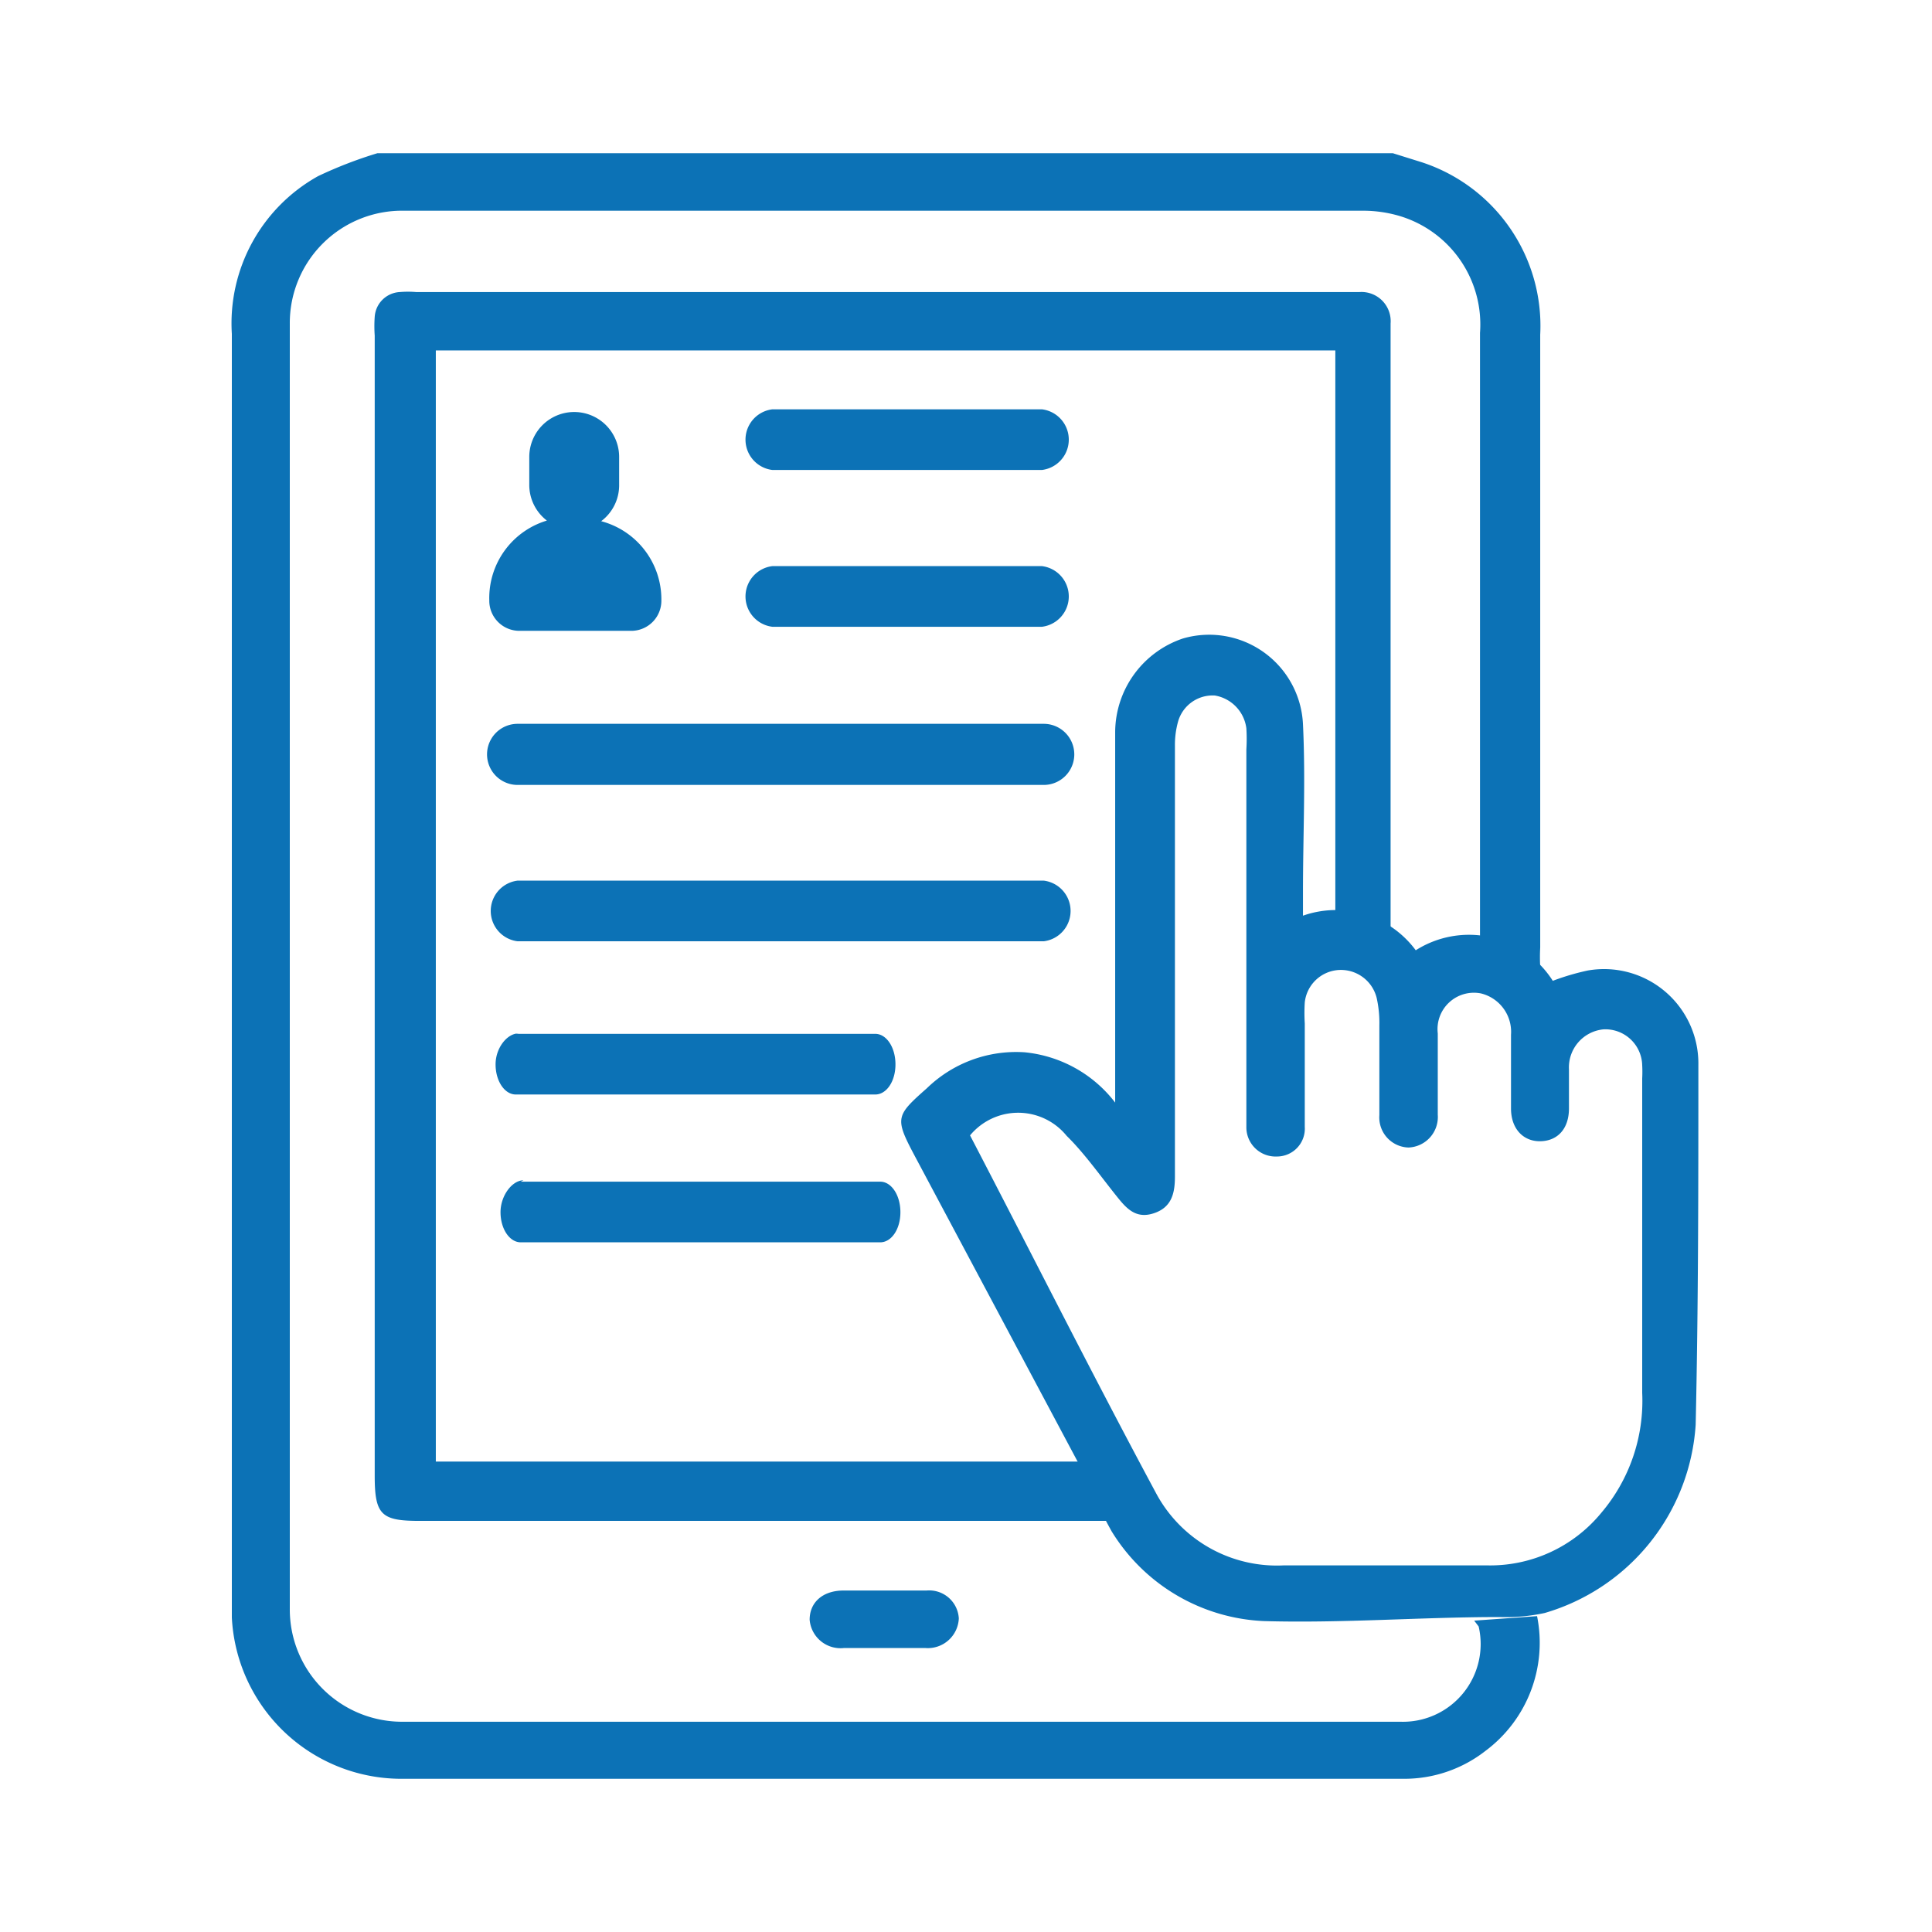
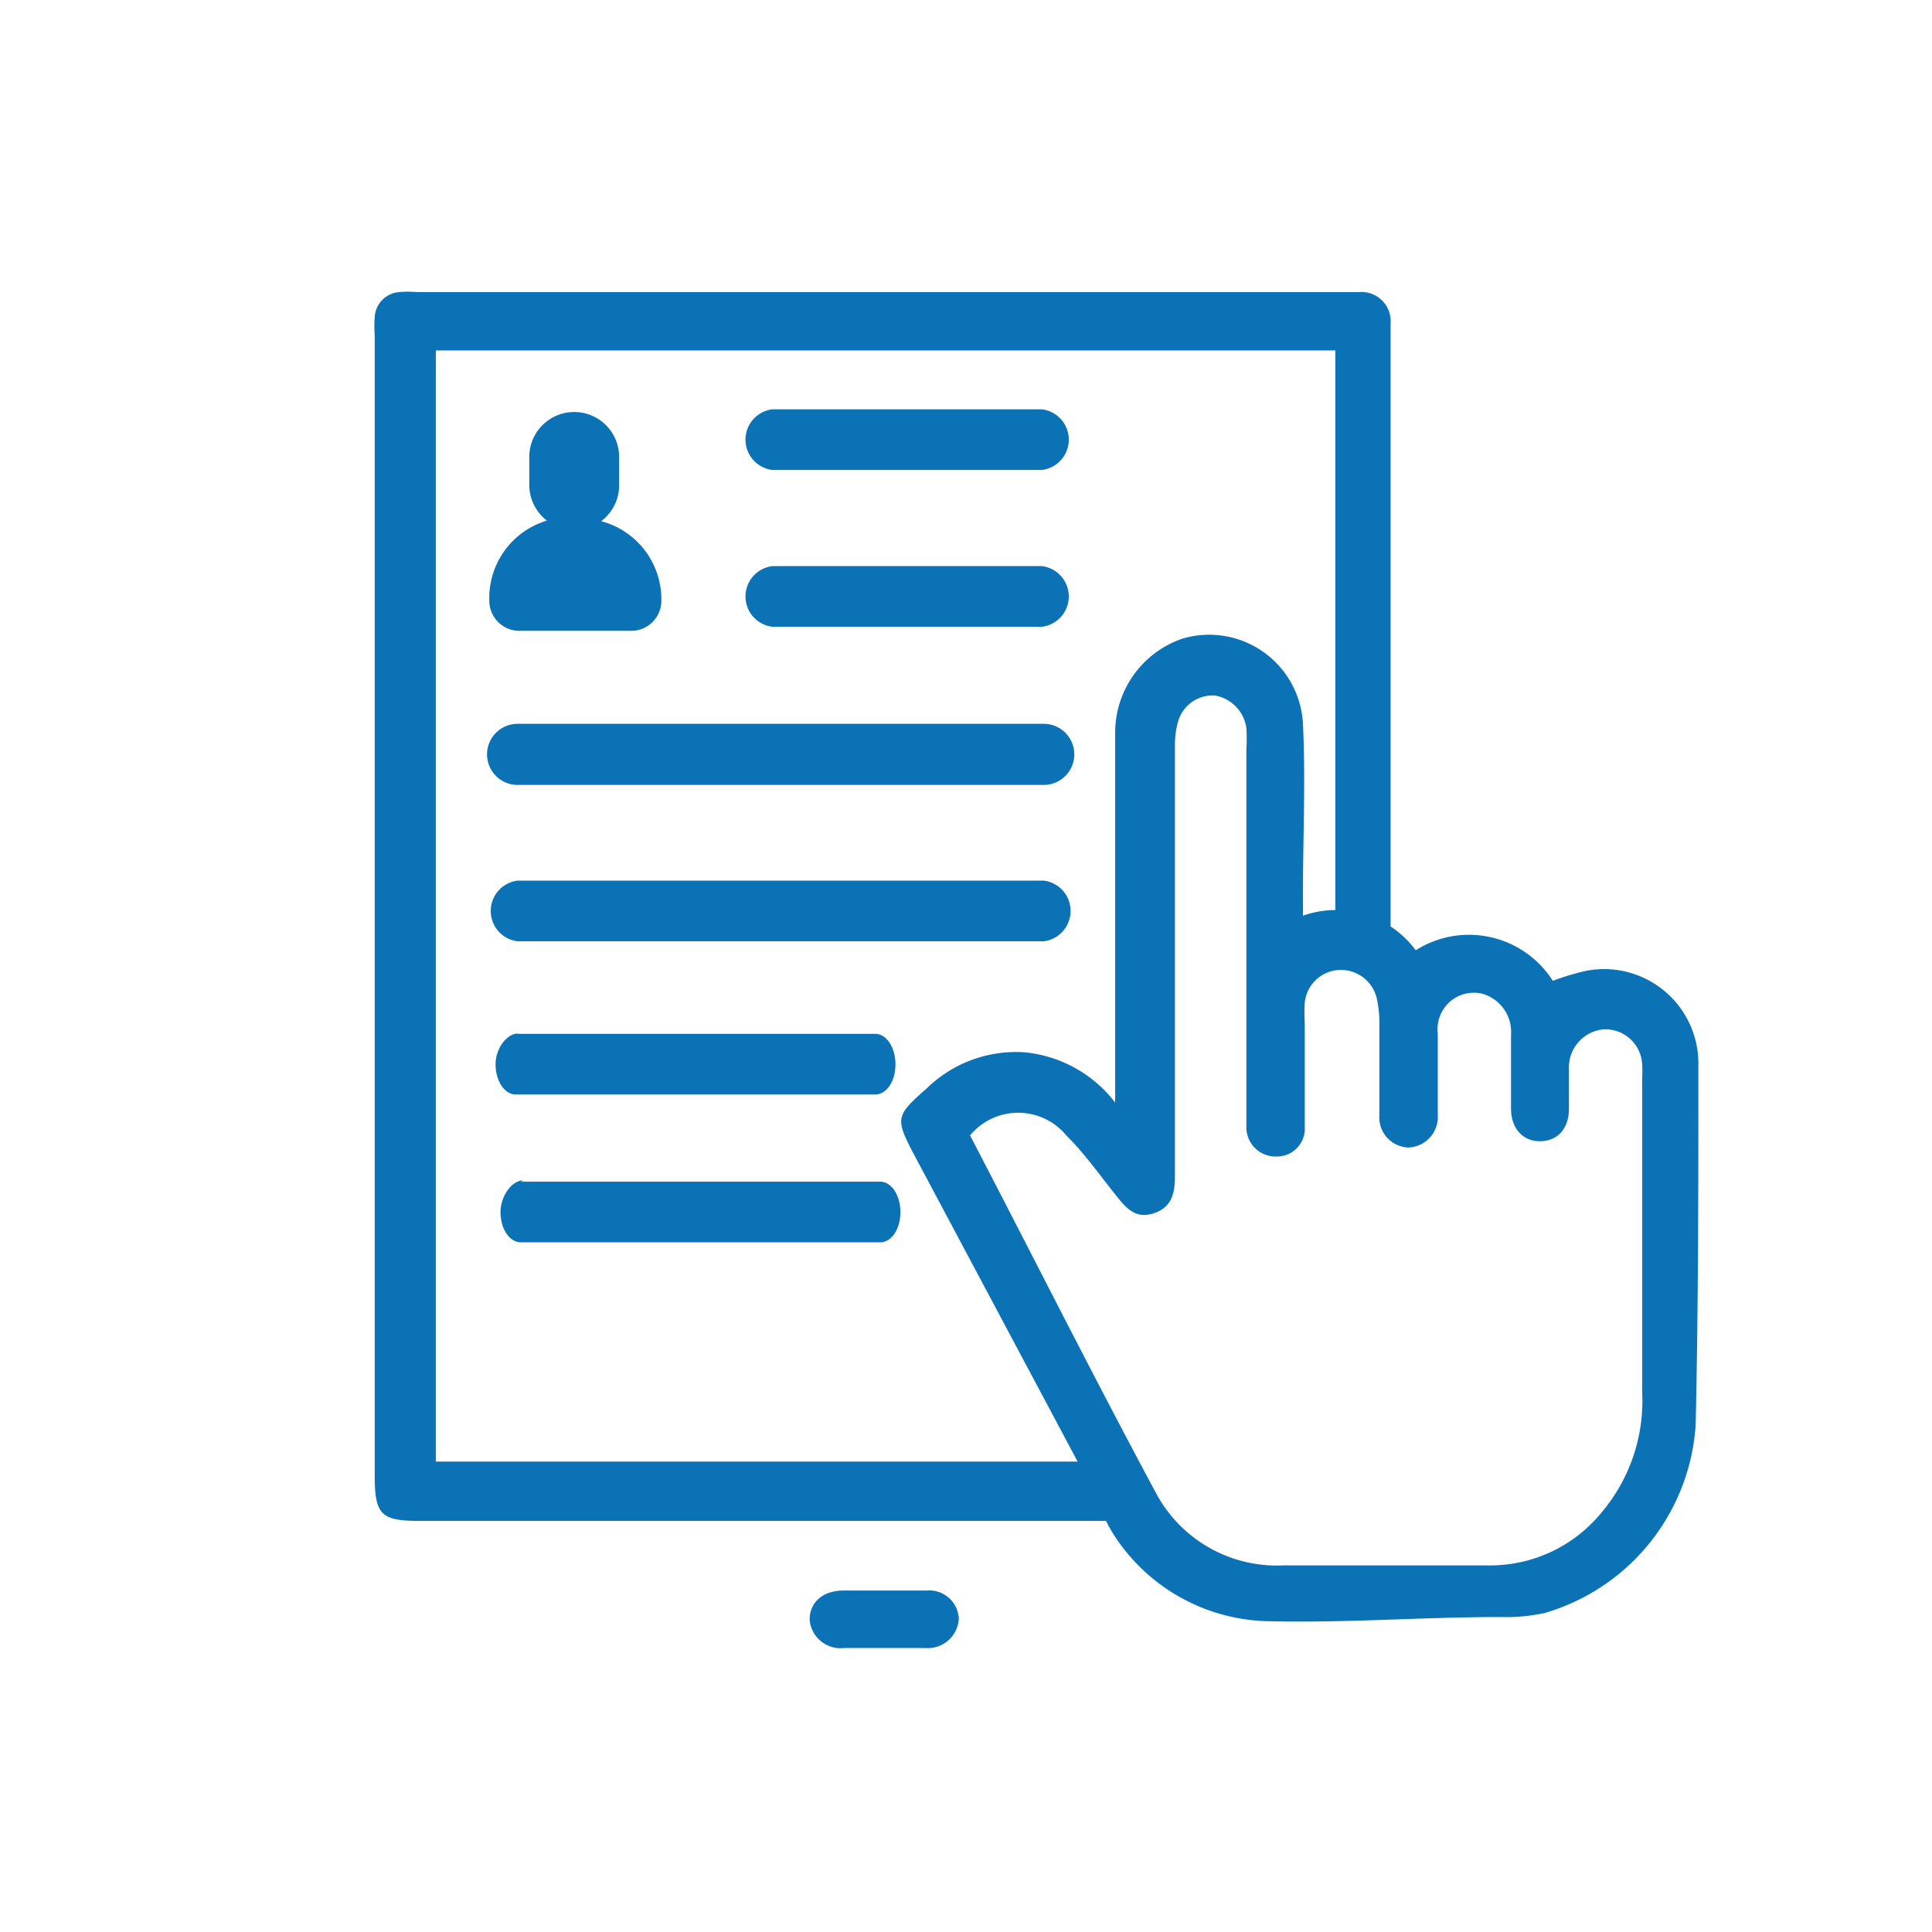
<svg xmlns="http://www.w3.org/2000/svg" id="Layer_1" data-name="Layer 1" viewBox="0 0 43 43">
  <defs>
    <style>.cls-1{fill:#0c72b6;}</style>
  </defs>
  <title>icons</title>
-   <path class="cls-1" d="M31,3.41l.64.2a3.83,3.83,0,0,1,2.64,3.84V21.09a3.91,3.91,0,0,0,0,.43l-1.34-.37V7.41a2.52,2.52,0,0,0-1.78-2.6,2.86,2.86,0,0,0-.82-.12H9A2.5,2.5,0,0,0,6.45,7.2V35.81A2.5,2.5,0,0,0,9,38.32H31.16a1.73,1.73,0,0,0,1.75-2.12s-.06-.08-.1-.13l1.4-.1a3,3,0,0,1-1.15,3,2.93,2.93,0,0,1-1.8.62H8.9A3.78,3.78,0,0,1,5.16,36c0-.14,0-.28,0-.42V7.43A3.75,3.75,0,0,1,7.08,3.92,9.5,9.5,0,0,1,8.4,3.41Z" />
  <path class="cls-1" d="M31,20.81l-1.28-.06V7.8H9.7V32.53H24.17l-.1-.3,0,0,1,1.62H9.34c-.85,0-1-.13-1-1V7.47a2.91,2.91,0,0,1,0-.42.59.59,0,0,1,.56-.55,2.17,2.17,0,0,1,.36,0h21a.65.65,0,0,1,.69.7V20.75S31,20.79,31,20.81Z" />
  <path class="cls-1" d="M19.67,36.68h-.89a.69.69,0,0,1-.76-.63c0-.38.28-.64.73-.65h1.87a.66.66,0,0,1,.72.62.69.69,0,0,1-.74.66h-.93Z" />
  <path class="cls-1" d="M17.19,9.11h6a.68.68,0,0,1,0,1.35h-6a.68.68,0,0,1,0-1.35Zm0,3.49h6a.68.68,0,0,1,0,1.35h-6a.68.68,0,0,1,0-1.35Zm-5-1a1,1,0,0,1-.41-.82v-.61a1,1,0,1,1,2,0v.61a1,1,0,0,1-.4.82,1.8,1.8,0,0,1,1.34,1.76.67.67,0,0,1-.65.68H11.54a.67.67,0,0,1-.65-.68A1.8,1.8,0,0,1,12.23,11.57Zm-.71,4.51H23.23a.68.68,0,0,1,0,1.36H11.52a.68.68,0,0,1,0-1.36Zm0,3.49H23.23a.68.68,0,0,1,0,1.35H11.52a.68.68,0,0,1,0-1.35Zm0,3.41h8c.25,0,.45.3.45.68s-.2.67-.45.67h-8c-.25,0-.45-.3-.45-.67S11.29,23,11.54,23Zm.11,3.29h8c.25,0,.45.3.45.68s-.2.67-.45.67h-8c-.25,0-.45-.3-.45-.67S11.4,26.27,11.65,26.27Z" />
  <path class="cls-1" d="M24.82,24.54V24c0-2.57,0-5.14,0-7.71a2.21,2.21,0,0,1,1.51-2.08A2.09,2.09,0,0,1,29,16.12c.06,1.24,0,2.49,0,3.74v.52a2.21,2.21,0,0,1,2.51.77,2.21,2.21,0,0,1,3.05.68,5.36,5.36,0,0,1,.78-.23,2.1,2.1,0,0,1,2.46,2.11c0,2.68,0,5.36-.06,8a4.68,4.68,0,0,1-3.36,4.19,4.1,4.1,0,0,1-1,.09c-1.75,0-3.5.14-5.25.09a4.19,4.19,0,0,1-3.39-2,13.29,13.29,0,0,1-.66-1.37l-3.73-7c-.44-.83-.41-.88.28-1.49a2.85,2.85,0,0,1,2.17-.8A2.89,2.89,0,0,1,24.82,24.54Zm-3.23.73c1.38,2.65,2.73,5.34,4.16,8a3.05,3.05,0,0,0,2.83,1.57h4.5a3.2,3.2,0,0,0,2.56-1.17A3.85,3.85,0,0,0,36.55,31q0-3.53,0-7a2.71,2.71,0,0,0,0-.29.82.82,0,0,0-.86-.8.85.85,0,0,0-.77.89c0,.29,0,.58,0,.87,0,.45-.25.72-.63.73s-.66-.27-.66-.73,0-1.09,0-1.64a.88.88,0,0,0-.67-.92A.81.81,0,0,0,32,23c0,.6,0,1.21,0,1.81a.68.68,0,0,1-.65.73.67.67,0,0,1-.65-.72c0-.66,0-1.31,0-2a2.53,2.53,0,0,0-.06-.61.82.82,0,0,0-.86-.62.81.81,0,0,0-.74.72,3.77,3.77,0,0,0,0,.47c0,.77,0,1.53,0,2.3a.62.62,0,0,1-.62.66.65.65,0,0,1-.68-.65c0-.11,0-.22,0-.32V16.68a3.77,3.77,0,0,0,0-.47.85.85,0,0,0-.7-.73.8.8,0,0,0-.82.58,1.93,1.93,0,0,0-.07.53v9.6c0,.38-.08.68-.46.81s-.59-.07-.8-.33c-.38-.47-.75-1-1.15-1.39A1.39,1.39,0,0,0,21.59,25.27Z" />
</svg>